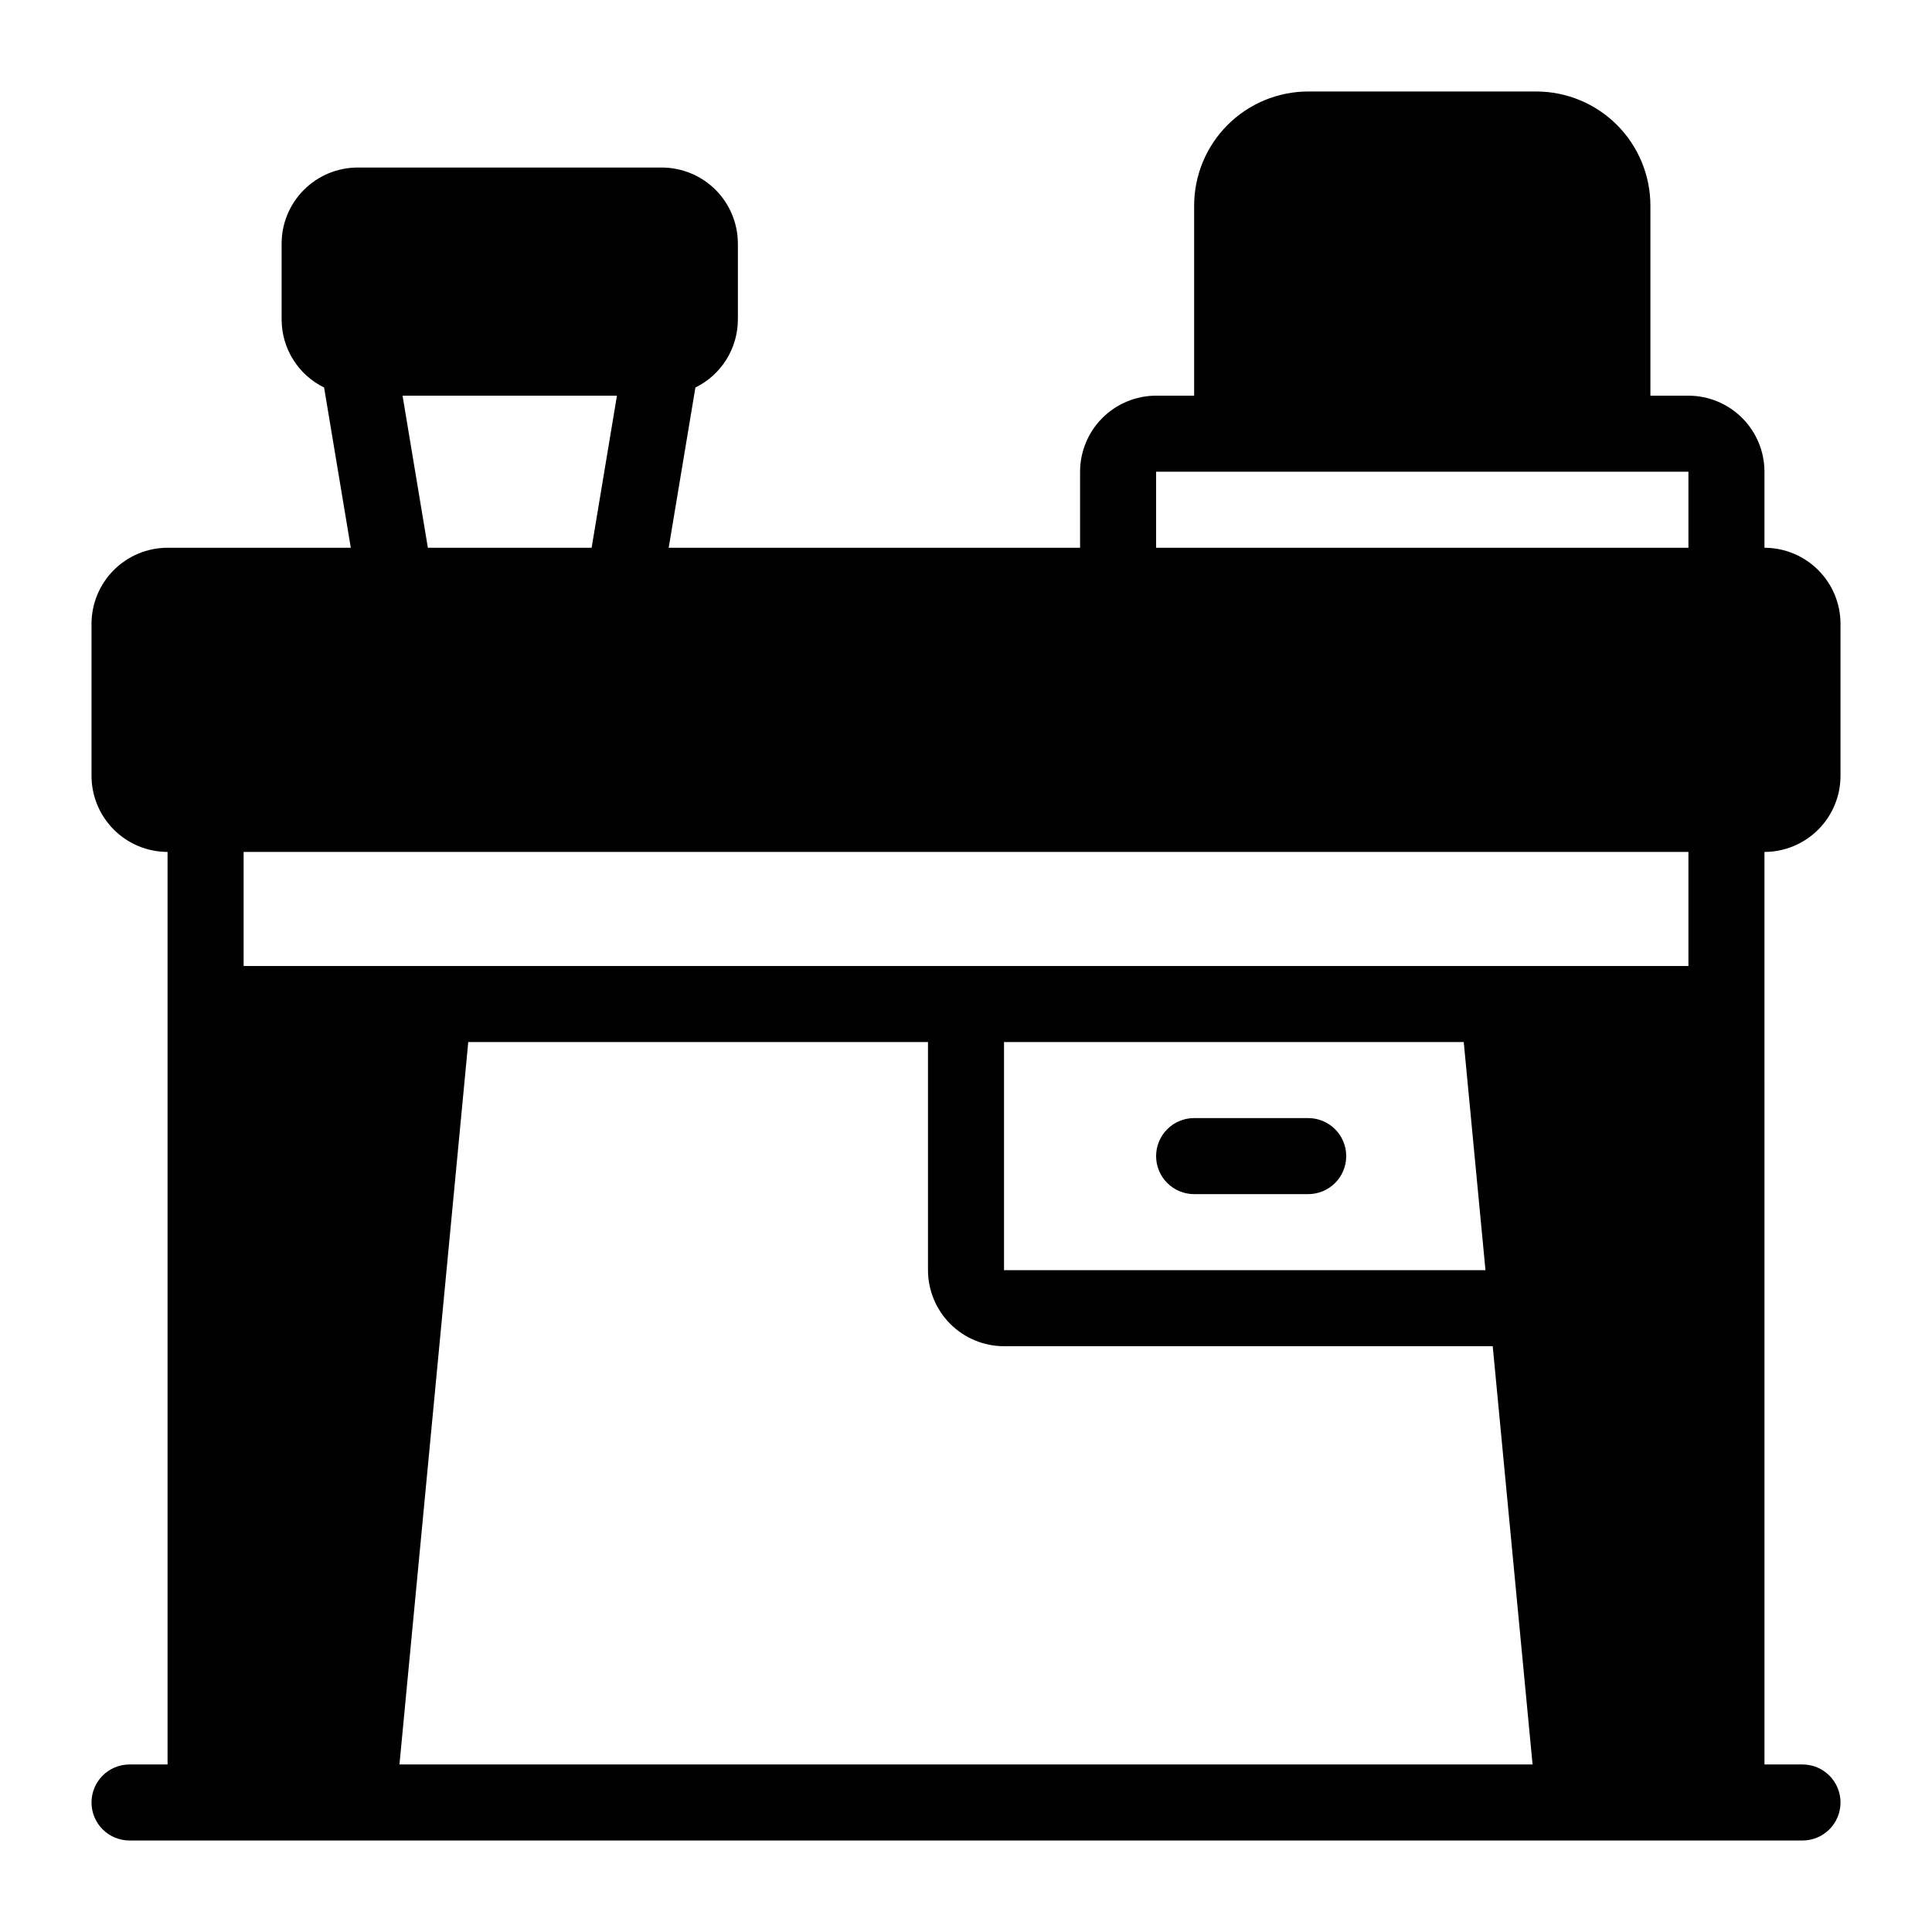
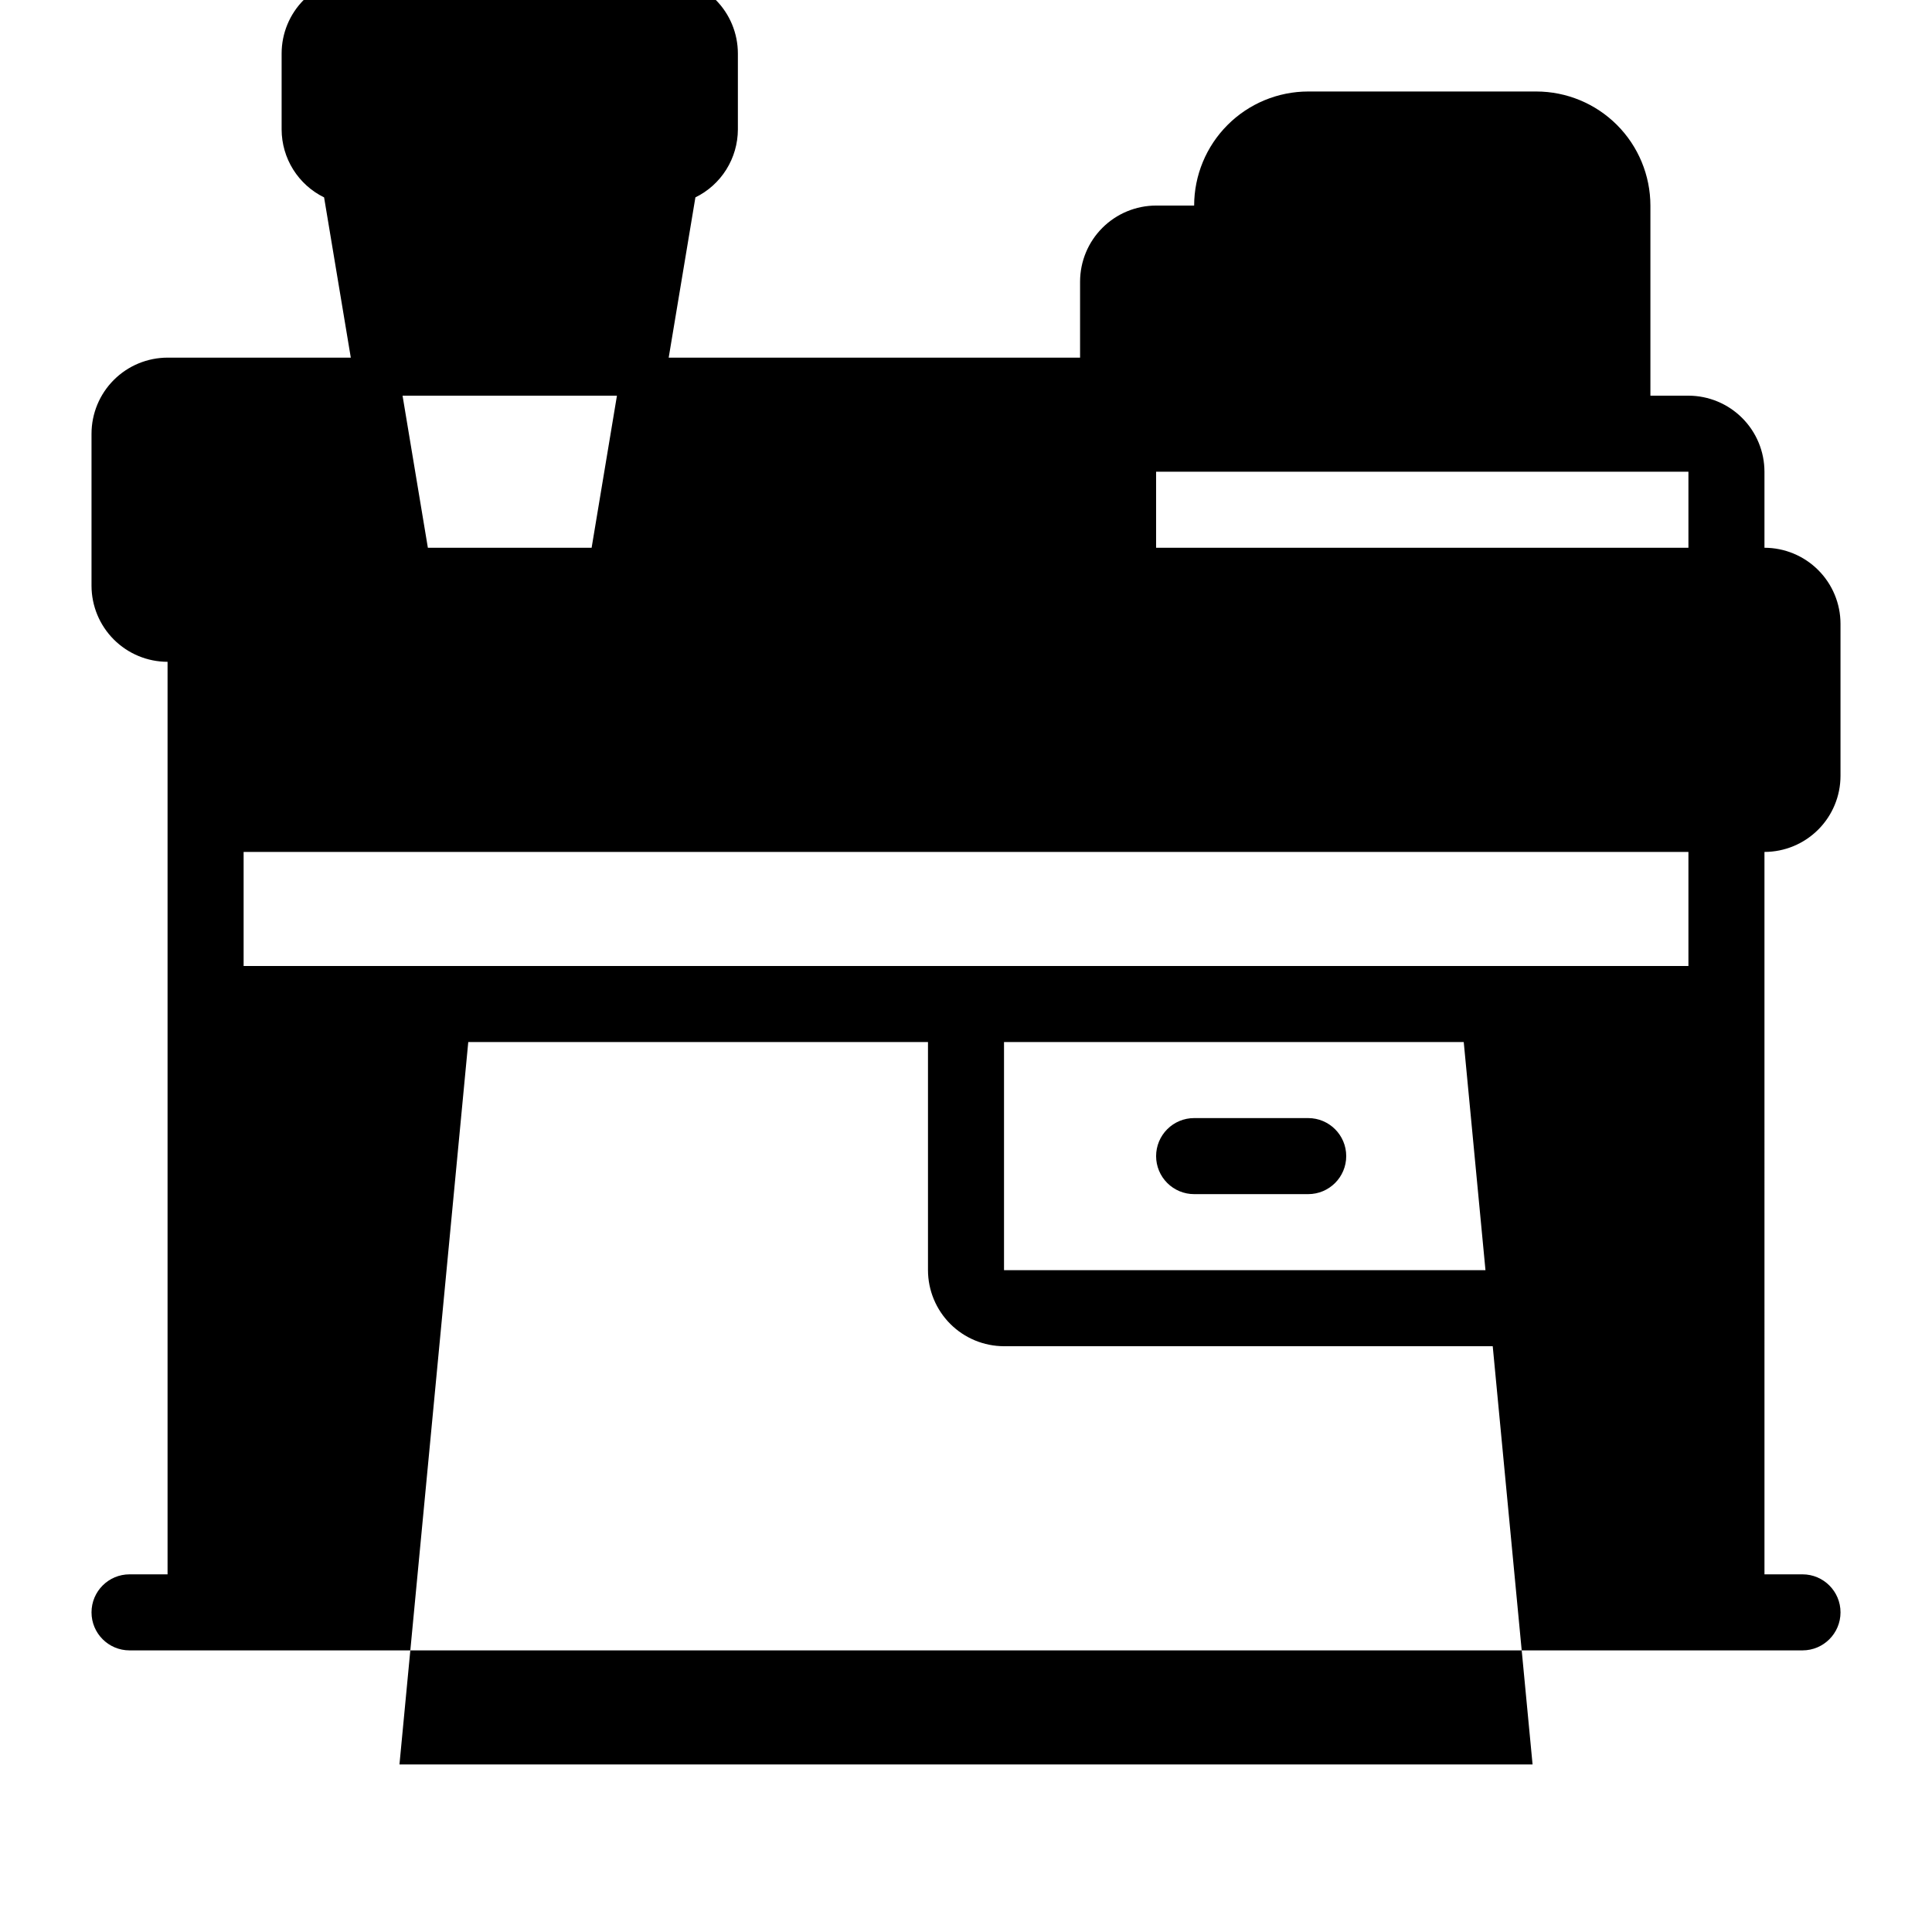
<svg xmlns="http://www.w3.org/2000/svg" fill="#000000" width="800px" height="800px" version="1.1" viewBox="144 144 512 512">
-   <path d="m611.6 369.77c5.344-0.004 10.465-2.133 14.242-5.91 3.781-3.777 5.906-8.898 5.91-14.242v-40.305c-0.004-5.344-2.129-10.465-5.91-14.242-3.777-3.777-8.898-5.902-14.242-5.91v-20.152c-0.004-5.344-2.129-10.465-5.91-14.242-3.777-3.777-8.898-5.902-14.242-5.91h-10.074v-50.379c-0.012-8.016-3.199-15.699-8.863-21.367-5.668-5.668-13.352-8.855-21.367-8.863h-60.457c-8.016 0.008-15.699 3.195-21.363 8.863-5.668 5.668-8.855 13.352-8.863 21.367v50.383l-10.078-0.004c-5.344 0.008-10.465 2.133-14.242 5.91-3.777 3.777-5.902 8.898-5.91 14.242v20.152h-109.02l7.078-42.469c3.367-1.648 6.207-4.207 8.195-7.387 1.988-3.18 3.047-6.852 3.062-10.602v-20.152c-0.008-5.344-2.133-10.465-5.91-14.242-3.777-3.777-8.902-5.902-14.242-5.91h-80.609c-5.344 0.008-10.469 2.133-14.246 5.91s-5.902 8.898-5.906 14.242v20.152c0.012 3.75 1.07 7.422 3.059 10.602 1.992 3.18 4.828 5.738 8.195 7.387l7.078 42.469h-48.562c-5.344 0.008-10.465 2.133-14.242 5.91-3.777 3.777-5.902 8.898-5.91 14.242v40.305c0.008 5.344 2.133 10.465 5.91 14.242s8.898 5.906 14.242 5.91v241.83h-10.074c-5.566 0-10.078 4.512-10.078 10.078 0 5.562 4.512 10.074 10.078 10.074h443.35c5.562 0 10.074-4.512 10.074-10.074 0-5.566-4.512-10.078-10.074-10.078h-10.078zm-73.934 110.84h-127.59v-60.457h121.83zm-87.285-211.6h141.07v20.152h-141.07zm-199.7-20.152h56.816l-6.711 40.305h-43.395zm340.77 120.91v30.23h-382.89v-30.23zm-341.59 241.83 18.234-191.45 121.83 0.004v60.457c0.008 5.34 2.133 10.465 5.91 14.242 3.777 3.777 8.898 5.902 14.242 5.91h129.51l10.559 110.84zm200.52-161.22c0-2.672 1.062-5.234 2.953-7.125 1.887-1.891 4.449-2.953 7.125-2.949h30.23-0.004c5.566 0 10.078 4.512 10.078 10.074 0 5.566-4.512 10.078-10.078 10.078h-30.227c-2.676 0-5.238-1.062-7.125-2.953-1.891-1.887-2.953-4.453-2.953-7.125z" />
+   <path d="m611.6 369.77c5.344-0.004 10.465-2.133 14.242-5.91 3.781-3.777 5.906-8.898 5.91-14.242v-40.305c-0.004-5.344-2.129-10.465-5.91-14.242-3.777-3.777-8.898-5.902-14.242-5.91v-20.152c-0.004-5.344-2.129-10.465-5.91-14.242-3.777-3.777-8.898-5.902-14.242-5.91h-10.074v-50.379c-0.012-8.016-3.199-15.699-8.863-21.367-5.668-5.668-13.352-8.855-21.367-8.863h-60.457c-8.016 0.008-15.699 3.195-21.363 8.863-5.668 5.668-8.855 13.352-8.863 21.367l-10.078-0.004c-5.344 0.008-10.465 2.133-14.242 5.91-3.777 3.777-5.902 8.898-5.91 14.242v20.152h-109.02l7.078-42.469c3.367-1.648 6.207-4.207 8.195-7.387 1.988-3.18 3.047-6.852 3.062-10.602v-20.152c-0.008-5.344-2.133-10.465-5.91-14.242-3.777-3.777-8.902-5.902-14.242-5.91h-80.609c-5.344 0.008-10.469 2.133-14.246 5.91s-5.902 8.898-5.906 14.242v20.152c0.012 3.75 1.07 7.422 3.059 10.602 1.992 3.18 4.828 5.738 8.195 7.387l7.078 42.469h-48.562c-5.344 0.008-10.465 2.133-14.242 5.91-3.777 3.777-5.902 8.898-5.91 14.242v40.305c0.008 5.344 2.133 10.465 5.91 14.242s8.898 5.906 14.242 5.91v241.83h-10.074c-5.566 0-10.078 4.512-10.078 10.078 0 5.562 4.512 10.074 10.078 10.074h443.35c5.562 0 10.074-4.512 10.074-10.074 0-5.566-4.512-10.078-10.074-10.078h-10.078zm-73.934 110.84h-127.59v-60.457h121.83zm-87.285-211.6h141.07v20.152h-141.07zm-199.7-20.152h56.816l-6.711 40.305h-43.395zm340.77 120.91v30.23h-382.89v-30.23zm-341.59 241.83 18.234-191.45 121.83 0.004v60.457c0.008 5.34 2.133 10.465 5.91 14.242 3.777 3.777 8.898 5.902 14.242 5.91h129.51l10.559 110.84zm200.52-161.22c0-2.672 1.062-5.234 2.953-7.125 1.887-1.891 4.449-2.953 7.125-2.949h30.23-0.004c5.566 0 10.078 4.512 10.078 10.074 0 5.566-4.512 10.078-10.078 10.078h-30.227c-2.676 0-5.238-1.062-7.125-2.953-1.891-1.887-2.953-4.453-2.953-7.125z" />
</svg>